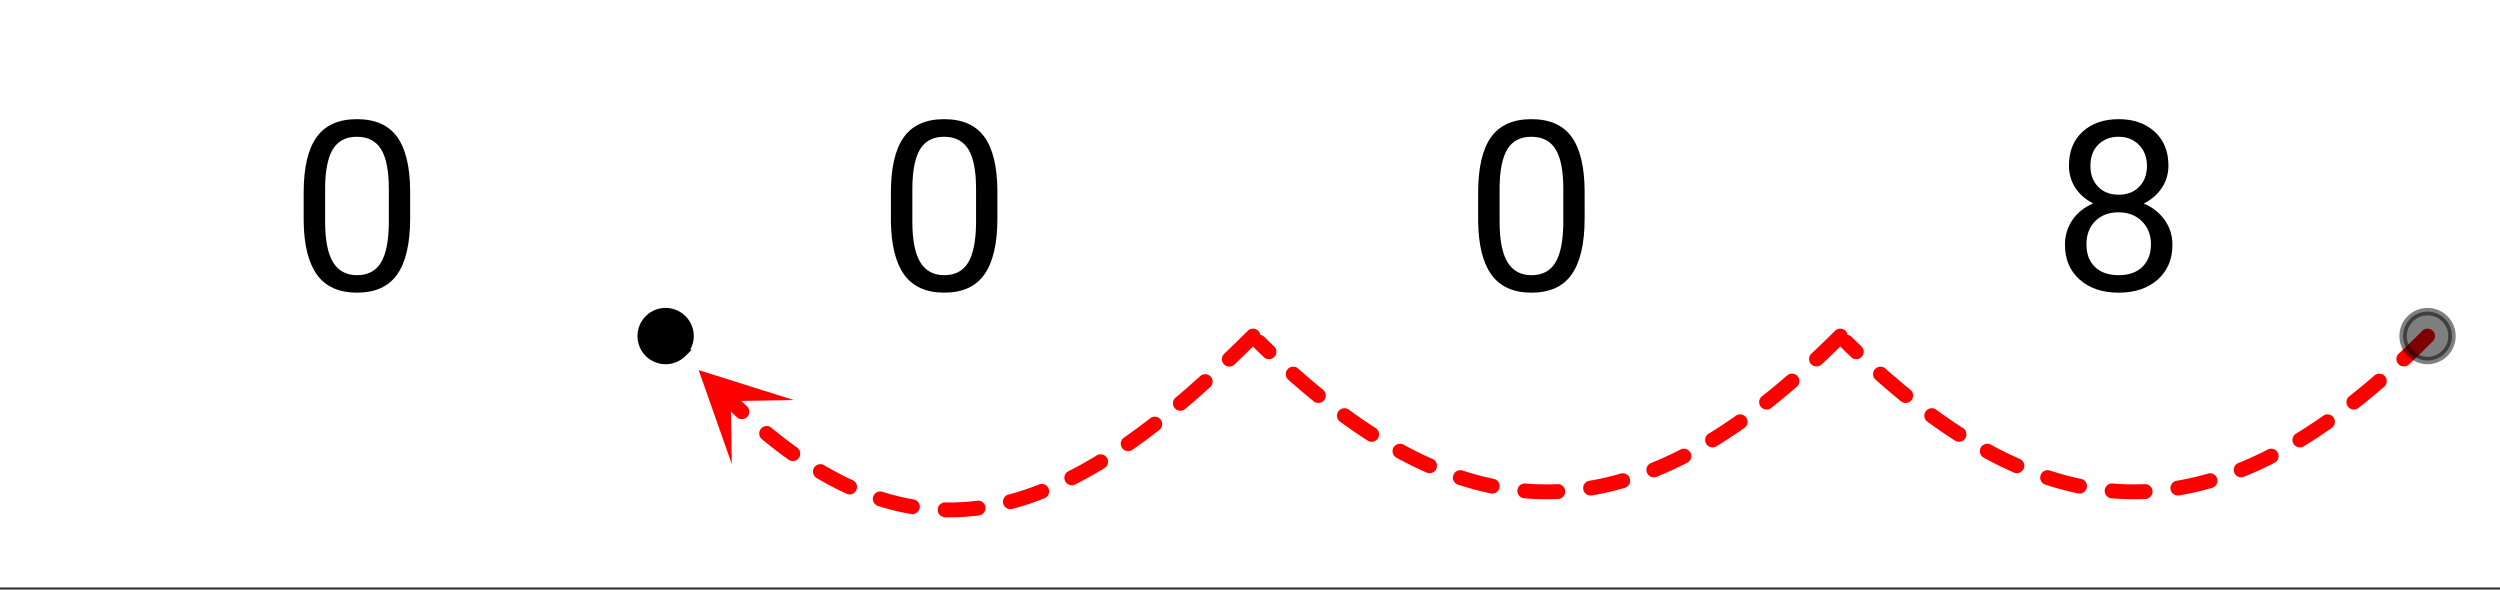
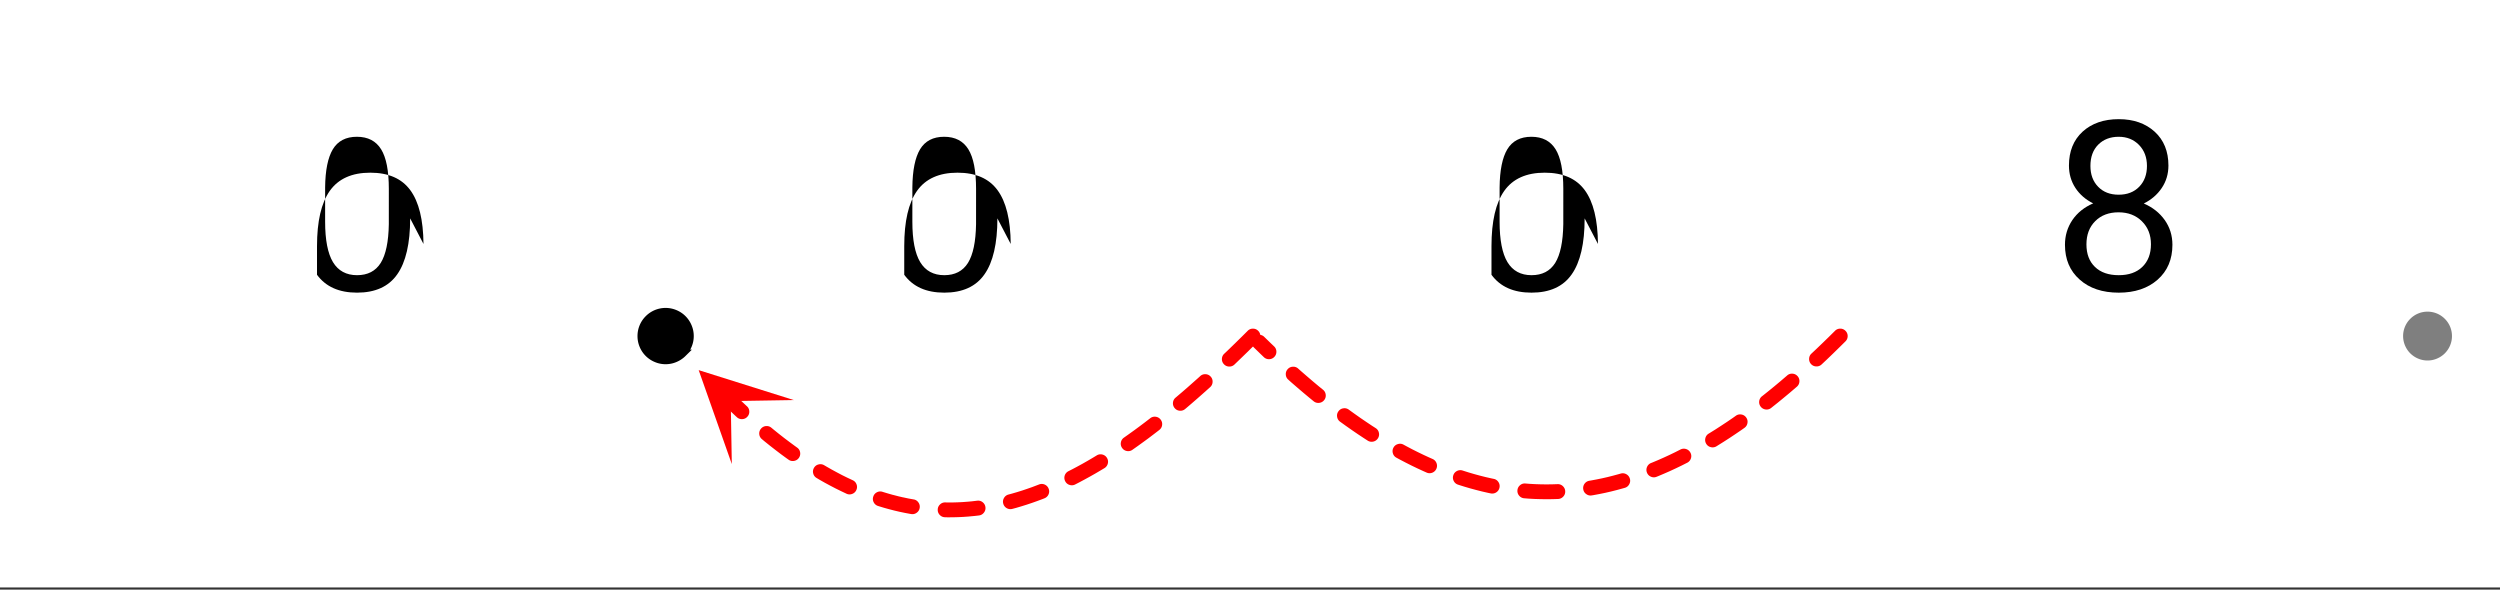
<svg xmlns="http://www.w3.org/2000/svg" xmlns:xlink="http://www.w3.org/1999/xlink" width="378.56" height="89.28" viewBox="0 0 283.92 66.96">
  <rect x="0" y="0" width="283.92" height="66.96" fill="#333333" stroke="none" />
  <defs>
    <symbol overflow="visible" id="e">
-       <path d="M13.61-8.172c0 2.856-.493 4.977-1.47 6.36C11.173-.427 9.649.265 7.579.265 5.535.266 4.02-.41 3.031-1.766c-.98-1.363-1.484-3.39-1.515-6.078v-3.25c0-2.82.484-4.914 1.453-6.281.976-1.375 2.508-2.063 4.594-2.063 2.062 0 3.578.665 4.546 1.985.977 1.324 1.477 3.36 1.5 6.11zm-2.422-3.344c0-2.062-.293-3.562-.876-4.5-.585-.945-1.5-1.422-2.75-1.422s-2.164.477-2.734 1.422c-.562.938-.855 2.383-.875 4.328v3.891c0 2.074.297 3.606.89 4.594.602.992 1.516 1.484 2.735 1.484 1.207 0 2.102-.46 2.688-1.39.582-.938.89-2.407.921-4.407zm0 0" />
+       <path d="M13.61-8.172c0 2.856-.493 4.977-1.47 6.36C11.173-.427 9.649.265 7.579.265 5.535.266 4.02-.41 3.031-1.766v-3.25c0-2.82.484-4.914 1.453-6.281.976-1.375 2.508-2.063 4.594-2.063 2.062 0 3.578.665 4.546 1.985.977 1.324 1.477 3.36 1.5 6.11zm-2.422-3.344c0-2.062-.293-3.562-.876-4.5-.585-.945-1.5-1.422-2.75-1.422s-2.164.477-2.734 1.422c-.562.938-.855 2.383-.875 4.328v3.891c0 2.074.297 3.606.89 4.594.602.992 1.516 1.484 2.735 1.484 1.207 0 2.102-.46 2.688-1.39.582-.938.89-2.407.921-4.407zm0 0" />
    </symbol>
    <symbol overflow="visible" id="f">
      <path d="M13.219-14.172c0 .961-.258 1.813-.766 2.563-.5.742-1.18 1.324-2.031 1.75 1 .43 1.789 1.054 2.375 1.875.582.824.875 1.761.875 2.812 0 1.656-.563 2.98-1.688 3.969C10.867-.223 9.398.266 7.578.266c-1.844 0-3.324-.493-4.437-1.485-1.118-.988-1.672-2.304-1.672-3.953 0-1.039.281-1.976.843-2.812.57-.832 1.36-1.461 2.36-1.891-.856-.426-1.527-1.008-2.016-1.75-.492-.75-.734-1.598-.734-2.547 0-1.613.516-2.894 1.547-3.844 1.039-.945 2.41-1.422 4.11-1.422 1.675 0 3.034.477 4.077 1.422 1.04.95 1.563 2.23 1.563 3.844zm-1.985 8.938c0-1.063-.343-1.93-1.03-2.61-.68-.676-1.563-1.015-2.657-1.015s-1.977.336-2.64 1c-.669.668-1 1.546-1 2.64 0 1.086.32 1.938.968 2.563.645.625 1.547.937 2.703.937 1.133 0 2.024-.312 2.672-.937.656-.633.984-1.492.984-2.578zM7.578-17.438c-.96 0-1.734.297-2.328.891-.594.594-.89 1.402-.89 2.422 0 .969.288 1.758.874 2.36.582.605 1.36.906 2.329.906.976 0 1.757-.301 2.343-.907.582-.601.875-1.39.875-2.359 0-.977-.304-1.773-.906-2.39-.605-.614-1.371-.922-2.297-.922zm0 0" />
    </symbol>
    <clipPath id="a">
      <path d="M0 0h283.922v66.691H0zm0 0" />
    </clipPath>
    <clipPath id="b">
      <path d="M79 42h12v11H79zm0 0" />
    </clipPath>
    <clipPath id="c">
      <path d="M83.11 52.703L66.737 36.887 82.555 20.52l16.37 15.812zm0 0" />
    </clipPath>
    <clipPath id="d">
      <path d="M268 30h15.922v16H268zm0 0" />
    </clipPath>
  </defs>
  <g clip-path="url(#a)" fill="#fff">
    <path d="M0 0h283.92v66.96H0z" />
    <path d="M0 0h283.92v66.96H0z" />
  </g>
-   <path d="M276.285 38.766l-.707.699-.707.691-.707.68-.586.55a.81.81 0 0 1-.605.227.796.796 0 0 1-.586-.261.814.814 0 0 1-.23-.606.815.815 0 0 1 .265-.59l.574-.539.695-.668.7-.68.707-.699a.814.814 0 0 1 .597-.246.8.8 0 0 1 .594.25.814.814 0 0 1 .246.598c0 .23-.086.43-.25.594zm-5.515 5.148l-.11.094-.695.594-.695.578-.692.566-.691.55-.043.036c-.184.14-.39.2-.621.172a.831.831 0 0 1-.563-.32.808.808 0 0 1-.168-.621.812.812 0 0 1 .317-.563l.027-.02.676-.539.68-.554.68-.567.679-.582.11-.093a.803.803 0 0 1 .612-.208c.23.016.426.114.579.29a.812.812 0 0 1 .203.609.804.804 0 0 1-.285.578zm-5.961 4.68l-.348.246-.684.465-.68.453-.679.437-.676.422-.11.07a.819.819 0 0 1-.64.094.804.804 0 0 1-.52-.379.82.82 0 0 1-.097-.64.81.81 0 0 1 .383-.52l.09-.054.66-.41.656-.426.664-.438.664-.453.348-.246a.815.815 0 0 1 .629-.14c.23.038.41.155.543.343a.796.796 0 0 1 .14.633.803.803 0 0 1-.343.543zm-6.5 3.96l-.614.31-.672.324-.671.312-.668.293-.672.285-.172.067a.788.788 0 0 1-.645-.008.81.81 0 0 1-.453-.461.82.82 0 0 1 .008-.645.81.81 0 0 1 .465-.449l.144-.059.641-.27.645-.284.644-.297.649-.313.613-.312a.84.84 0 0 1 .644-.047.828.828 0 0 1 .489.422.806.806 0 0 1 .046.644.828.828 0 0 1-.421.489zm-7.082 2.848l-.223.063-.664.183-.668.168-.668.153-.664.136-.668.125-.195.032a.803.803 0 0 1-.63-.149.785.785 0 0 1-.34-.547.82.82 0 0 1 .145-.629c.137-.187.32-.3.551-.34l.164-.027.63-.117.632-.129.633-.144.633-.16.636-.172.219-.063a.826.826 0 0 1 .645.067.824.824 0 0 1 .402.503.8.8 0 0 1-.07.641.8.8 0 0 1-.5.406zm-7.582 1.266l-.63.02-.663.007-.665-.008-.667-.019-.665-.035-.546-.043a.812.812 0 0 1-.579-.293.829.829 0 0 1-.199-.613.81.81 0 0 1 .293-.575.797.797 0 0 1 .613-.199l.508.04.63.034.628.02.629.008.629-.008.625-.02a.805.805 0 0 1 .605.227c.172.16.258.355.266.586a.81.81 0 0 1-.227.605.822.822 0 0 1-.585.266zm-7.649-.633l-.3-.062-.669-.153-.664-.168-.668-.18-.668-.195-.668-.21-.078-.028a.817.817 0 0 1-.488-.422.824.824 0 0 1-.043-.644.81.81 0 0 1 .426-.489.813.813 0 0 1 .64-.043l.051.016.637.2.633.187.633.172.636.16.63.144.304.063a.81.81 0 0 1 .531.363.809.809 0 0 1 .121.633.818.818 0 0 1-.363.535.825.825 0 0 1-.633.121zm-7.281-2.367l-.371-.164-.672-.309-.672-.324-.672-.34-.672-.351-.363-.2a.8.8 0 0 1-.406-.5.824.824 0 0 1 .066-.644.811.811 0 0 1 .504-.402.799.799 0 0 1 .64.066l.34.184.649.343.648.325.645.312.644.297.372.164c.21.094.359.25.445.469a.805.805 0 0 1-.016.644.826.826 0 0 1-.465.446.82.82 0 0 1-.644-.016zm-6.7-3.633l-.421-.273-.68-.45-.684-.468-.683-.48-.656-.473a.81.81 0 0 1-.336-.551.794.794 0 0 1 .148-.625.8.8 0 0 1 .547-.34c.23-.04.441.012.629.148l.64.461.665.47.664.452.66.442.422.27c.195.128.32.304.367.53a.814.814 0 0 1-.113.637.83.83 0 0 1-.532.367.833.833 0 0 1-.636-.117zm-6.128-4.465l-.465-.383-.695-.578-.696-.593-.699-.606-.324-.293a.792.792 0 0 1-.281-.578.792.792 0 0 1 .21-.61.8.8 0 0 1 .583-.28.803.803 0 0 1 .609.21l.312.278.684.593.684.583.675.57.47.379c.179.148.284.34.308.57a.807.807 0 0 1-.188.617.814.814 0 0 1-.566.305.83.83 0 0 1-.621-.184zm-5.657-5.011l-.41-.395-.71-.691a.819.819 0 0 1-.255-.594.822.822 0 0 1 .239-.602.828.828 0 0 1 .594-.254.795.795 0 0 1 .597.243l.7.68.413.394c.168.16.254.36.258.59a.818.818 0 0 1-.234.601.82.82 0 0 1-.59.262.818.818 0 0 1-.602-.234zm0 0" fill="red" />
  <path d="M209.586 38.766l-.707.699-.707.691-.707.68-.586.55a.81.81 0 0 1-.606.227.805.805 0 0 1-.59-.261.826.826 0 0 1-.226-.606.815.815 0 0 1 .266-.59l.574-.539.695-.668.7-.68.706-.699a.814.814 0 0 1 .598-.246.8.8 0 0 1 .594.25.814.814 0 0 1 .246.598.83.83 0 0 1-.25.594zm-5.516 5.148l-.11.094-.694.594-.696.578-.691.566-.691.55-.043.036c-.184.14-.391.2-.622.172a.831.831 0 0 1-.562-.32.827.827 0 0 1-.172-.621.831.831 0 0 1 .32-.563l.028-.02.675-.539.68-.554.68-.567.68-.582.109-.093a.803.803 0 0 1 .613-.208c.23.016.422.114.578.29a.812.812 0 0 1 .203.609.818.818 0 0 1-.285.578zm-5.96 4.68l-.348.246-.684.465-.68.453-.68.437-.675.422-.113.07a.81.81 0 0 1-.637.094.804.804 0 0 1-.52-.379.82.82 0 0 1-.097-.64.81.81 0 0 1 .383-.52l.09-.054.66-.41.656-.426.664-.438.664-.453.348-.246a.815.815 0 0 1 .629-.14c.226.038.41.155.542.343a.796.796 0 0 1 .141.633.803.803 0 0 1-.344.543zm-6.5 3.96l-.614.31-.672.324-.672.312-.668.293-.672.285-.171.067a.798.798 0 0 1-.649-.008.814.814 0 0 1-.449-.461.82.82 0 0 1 .008-.645.814.814 0 0 1 .46-.449l.15-.059.64-.27.644-.284.645-.297.648-.313.614-.312a.84.84 0 0 1 .644-.047.828.828 0 0 1 .488.422.806.806 0 0 1 .047.644.828.828 0 0 1-.422.489zm-7.083 2.848l-.222.063-.668.183-.664.168-.668.153-.664.136-.668.125-.196.032a.803.803 0 0 1-.629-.149.785.785 0 0 1-.34-.547.82.82 0 0 1 .145-.629c.137-.187.32-.3.55-.34l.165-.027.629-.117.633-.129.632-.144.633-.16.637-.172.219-.063a.815.815 0 0 1 .64.067c.207.113.34.28.407.503a.8.8 0 0 1-.07.641.8.8 0 0 1-.5.406zm-7.582 1.266l-.629.02-.664.007-.668-.008-.664-.019-.664-.035-.547-.043a.812.812 0 0 1-.578-.293.813.813 0 0 1-.199-.613.81.81 0 0 1 .293-.575.797.797 0 0 1 .613-.199l.508.04.629.034.629.02.629.008.629-.008.625-.02a.81.81 0 0 1 .605.227c.168.16.258.355.266.586a.81.81 0 0 1-.227.605.822.822 0 0 1-.586.266zm-7.648-.633l-.3-.062-.669-.153-.664-.168-.668-.18-.668-.195-.668-.21-.078-.028a.817.817 0 0 1-.488-.422.824.824 0 0 1-.043-.644.81.81 0 0 1 .426-.489.813.813 0 0 1 .64-.043l.051.016.633.2.637.187.632.172.633.16.633.144.3.063a.81.81 0 0 1 .536.363.809.809 0 0 1 .121.633.818.818 0 0 1-.363.535.825.825 0 0 1-.633.121zm-7.281-2.367l-.371-.164-.672-.309-.672-.324-.672-.34-.672-.351-.367-.2a.807.807 0 0 1-.403-.5.824.824 0 0 1 .067-.644.801.801 0 0 1 .504-.402.799.799 0 0 1 .64.066l.34.184.649.343.648.325.645.312.644.297.371.164c.211.094.36.25.446.469a.821.821 0 0 1-.016.644.826.826 0 0 1-.465.446.82.82 0 0 1-.644-.016zm-6.7-3.633l-.421-.273-.68-.45-.684-.468-.683-.48-.657-.473a.81.81 0 0 1-.336-.551.794.794 0 0 1 .149-.625.793.793 0 0 1 .547-.34c.23-.04.441.012.629.148l.64.461.664.47.664.452.66.442.422.27c.196.128.32.304.368.53a.814.814 0 0 1-.114.637.83.83 0 0 1-.53.367.833.833 0 0 1-.638-.117zm-6.129-4.465l-.468-.383-.692-.578-.695-.593-.7-.606-.323-.293a.792.792 0 0 1-.282-.578.792.792 0 0 1 .211-.61.8.8 0 0 1 .582-.28.803.803 0 0 1 .61.21l.312.278.684.593.68.583.68.57.468.379c.18.148.281.34.305.57a.805.805 0 0 1-.184.617.815.815 0 0 1-.57.305.82.82 0 0 1-.618-.184zm-5.656-5.011l-.41-.395-.71-.691a.819.819 0 0 1-.255-.594.822.822 0 0 1 .239-.602.828.828 0 0 1 .593-.254.801.801 0 0 1 .598.243l.7.68.413.394c.168.16.254.36.258.59a.818.818 0 0 1-.234.601.82.82 0 0 1-.59.262.818.818 0 0 1-.602-.234zm0 0" fill="red" />
  <path d="M142.887 38.766l-.64.636-.638.63-.64.62-.637.614-.137.132a.805.805 0 0 1-.601.23.805.805 0 0 1-.59-.26.818.818 0 0 1-.234-.602.826.826 0 0 1 .261-.59l.133-.125.629-.606.633-.617.633-.621.64-.637a.811.811 0 0 1 .594-.246c.234 0 .434.082.598.25a.811.811 0 0 1 .246.594.833.833 0 0 1-.25.598zm-5.45 5.199l-.253.226-.621.555-.625.55-.618.536-.62.531-.106.086a.808.808 0 0 1-.617.196.8.8 0 0 1-.57-.297.82.82 0 0 1-.196-.614.815.815 0 0 1 .297-.574l.097-.082.61-.52.61-.527.613-.543.617-.547.25-.226a.813.813 0 0 1 .61-.219c.23.012.425.106.581.277a.807.807 0 0 1 .215.606.816.816 0 0 1-.274.586zm-5.777 4.863l-.031.027-.613.47-.606.46-.61.445-.605.438-.582.41a.805.805 0 0 1-.629.145.816.816 0 0 1-.546-.348.815.815 0 0 1-.141-.629.817.817 0 0 1 .344-.543l.566-.402.594-.426.594-.438.597-.449.598-.46.031-.024a.813.813 0 0 1 .621-.176.818.818 0 0 1 .563.317c.144.183.203.39.175.625a.815.815 0 0 1-.32.558zm-6.23 4.336l-.457.273-.598.352-.602.34-.597.328-.598.32-.473.243a.814.814 0 0 1-.64.05.806.806 0 0 1-.492-.418.84.84 0 0 1 .363-1.137l.453-.23.574-.305.578-.316.582-.332.579-.34.453-.273a.82.82 0 0 1 .64-.098.823.823 0 0 1 .52.383.82.82 0 0 1 .097.64.833.833 0 0 1-.382.52zm-6.813 3.426l-.215.086-.597.222-.594.211-.598.2-.597.187-.594.176-.45.121a.834.834 0 0 1-.64-.082.825.825 0 0 1-.394-.512.801.801 0 0 1 .082-.64.815.815 0 0 1 .511-.395l.418-.113.563-.164.566-.176.567-.191.57-.2.566-.215.215-.082a.83.83 0 0 1 .649.008c.21.094.363.25.445.465a.82.82 0 0 1-.008.645.82.82 0 0 1-.465.449zm-7.441 1.95l-.535.062h-.02l-.578.054c-.008 0-.012.004-.02.004l-.582.04c-.004.003-.011.003-.02.003l-.577.027h-.02l-.582.016h-.02l-.581.004h-.02l-.297-.008a.816.816 0 0 1-.594-.258.818.818 0 0 1-.234-.601.8.8 0 0 1 .258-.59.794.794 0 0 1 .601-.234l.301.004-.015.843-.004-.843h.582v.84l-.02-.84.582-.016.02.84-.04-.84.579-.027.043.84-.063-.84.582-.043.059.84-.078-.837.582-.054.078.836-.098-.836.535-.063a.813.813 0 0 1 .622.176c.18.145.285.332.312.563a.813.813 0 0 1-.176.62.812.812 0 0 1-.562.317zm-7.696-.161l-.058-.008c-.008-.004-.012-.004-.02-.004l-.586-.11c-.004 0-.011 0-.02-.003l-.585-.121c-.004 0-.012-.004-.02-.004l-.586-.137c-.007 0-.011-.004-.02-.004l-.585-.152c-.008 0-.012 0-.02-.004l-.59-.164-.605-.184-.07-.023a.812.812 0 0 1-.492-.422.798.798 0 0 1-.047-.64.806.806 0 0 1 .418-.493.807.807 0 0 1 .644-.047l.035.012.57.172.59.168-.226.809.211-.817.586.152-.207.817.191-.82.586.136-.191.82.172-.828.586.125-.172.825.152-.828.586.105-.152.832.136-.832.055.008a.8.8 0 0 1 .55.34.81.81 0 0 1 .15.625.8.8 0 0 1-.34.55.794.794 0 0 1-.626.149zm-7.34-2.305l-.019-.011-.613-.29-.617-.304-.614-.32-.617-.333-.617-.351-.3-.18a.81.81 0 0 1-.388-.515.808.808 0 0 1 .09-.637.795.795 0 0 1 .516-.387.82.82 0 0 1 .64.09l.274.16.59.336.59.32.586.309.586.289.582.273.023.012c.211.094.36.25.441.469a.804.804 0 0 1-.02.644.803.803 0 0 1-.468.442.805.805 0 0 1-.644-.016zM89.548 52.2l-.234-.164-.63-.46-.624-.477-.633-.493-.63-.507-.265-.223a.815.815 0 0 1-.304-.57.817.817 0 0 1 .191-.614.823.823 0 0 1 .57-.304c.23-.02.438.043.617.191l.25.207.61.492.61.477.609.46.605.446.234.168a.803.803 0 0 1 .344.547.824.824 0 0 1-.144.629.82.82 0 0 1-.547.34.801.801 0 0 1-.63-.145zm-5.867-4.824l-.067-.059-.64-.605-.645-.625a.807.807 0 0 1-.258-.59.806.806 0 0 1 .239-.601.807.807 0 0 1 .59-.258.806.806 0 0 1 .601.238l.629.61.629.59.066.062a.797.797 0 0 1 .27.586.798.798 0 0 1-.223.605.797.797 0 0 1-.586.27.798.798 0 0 1-.605-.223zm0 0" fill="red" />
  <g clip-path="url(#b)">
    <g clip-path="url(#c)">
      <path d="M83.11 52.703l-3.762-10.668 10.789 3.395-7.149.12zm0 0" fill="red" />
    </g>
  </g>
  <path d="M78.367 38.168c0 .367-.07.719-.215 1.059-.14.34-.34.64-.597.902a2.799 2.799 0 0 1-.903.598c-.34.144-.691.214-1.058.214a2.69 2.69 0 0 1-1.063-.214 2.74 2.74 0 0 1-1.5-1.5c-.14-.34-.21-.692-.21-1.059a2.757 2.757 0 0 1 .812-1.961 2.757 2.757 0 0 1 3.02-.602 2.748 2.748 0 0 1 1.5 1.5c.144.34.214.696.214 1.063zm0 0" stroke-width=".843" stroke="#000" />
  <path d="M278.465 38.168c0 .367-.07.719-.211 1.059-.14.34-.344.64-.602.902a2.782 2.782 0 0 1-.898.598 2.69 2.69 0 0 1-1.063.214 2.69 2.69 0 0 1-1.062-.214c-.34-.141-.637-.34-.899-.598a2.81 2.81 0 0 1-.601-.902 2.757 2.757 0 0 1 .602-3.02 2.757 2.757 0 0 1 1.96-.813 2.757 2.757 0 0 1 1.961.813 2.752 2.752 0 0 1 .813 1.961zm0 0" fill-opacity=".502" />
  <g clip-path="url(#d)">
-     <path d="M278.465 38.168c0 .367-.07.719-.211 1.059-.14.34-.344.64-.602.902a2.782 2.782 0 0 1-.898.598 2.69 2.69 0 0 1-1.063.214 2.69 2.69 0 0 1-1.062-.214c-.34-.141-.637-.34-.899-.598a2.81 2.81 0 0 1-.601-.902 2.757 2.757 0 0 1 .602-3.02 2.757 2.757 0 0 1 1.96-.812 2.757 2.757 0 0 1 1.961.812 2.752 2.752 0 0 1 .813 1.961zm0 0" fill="none" stroke-width=".843" stroke="#000" stroke-opacity=".502" />
-   </g>
+     </g>
  <use xlink:href="#e" x="32.971" y="32.971" />
  <use xlink:href="#e" x="99.662" y="32.971" />
  <use xlink:href="#e" x="166.354" y="32.971" />
  <use xlink:href="#f" x="233.045" y="32.971" />
</svg>